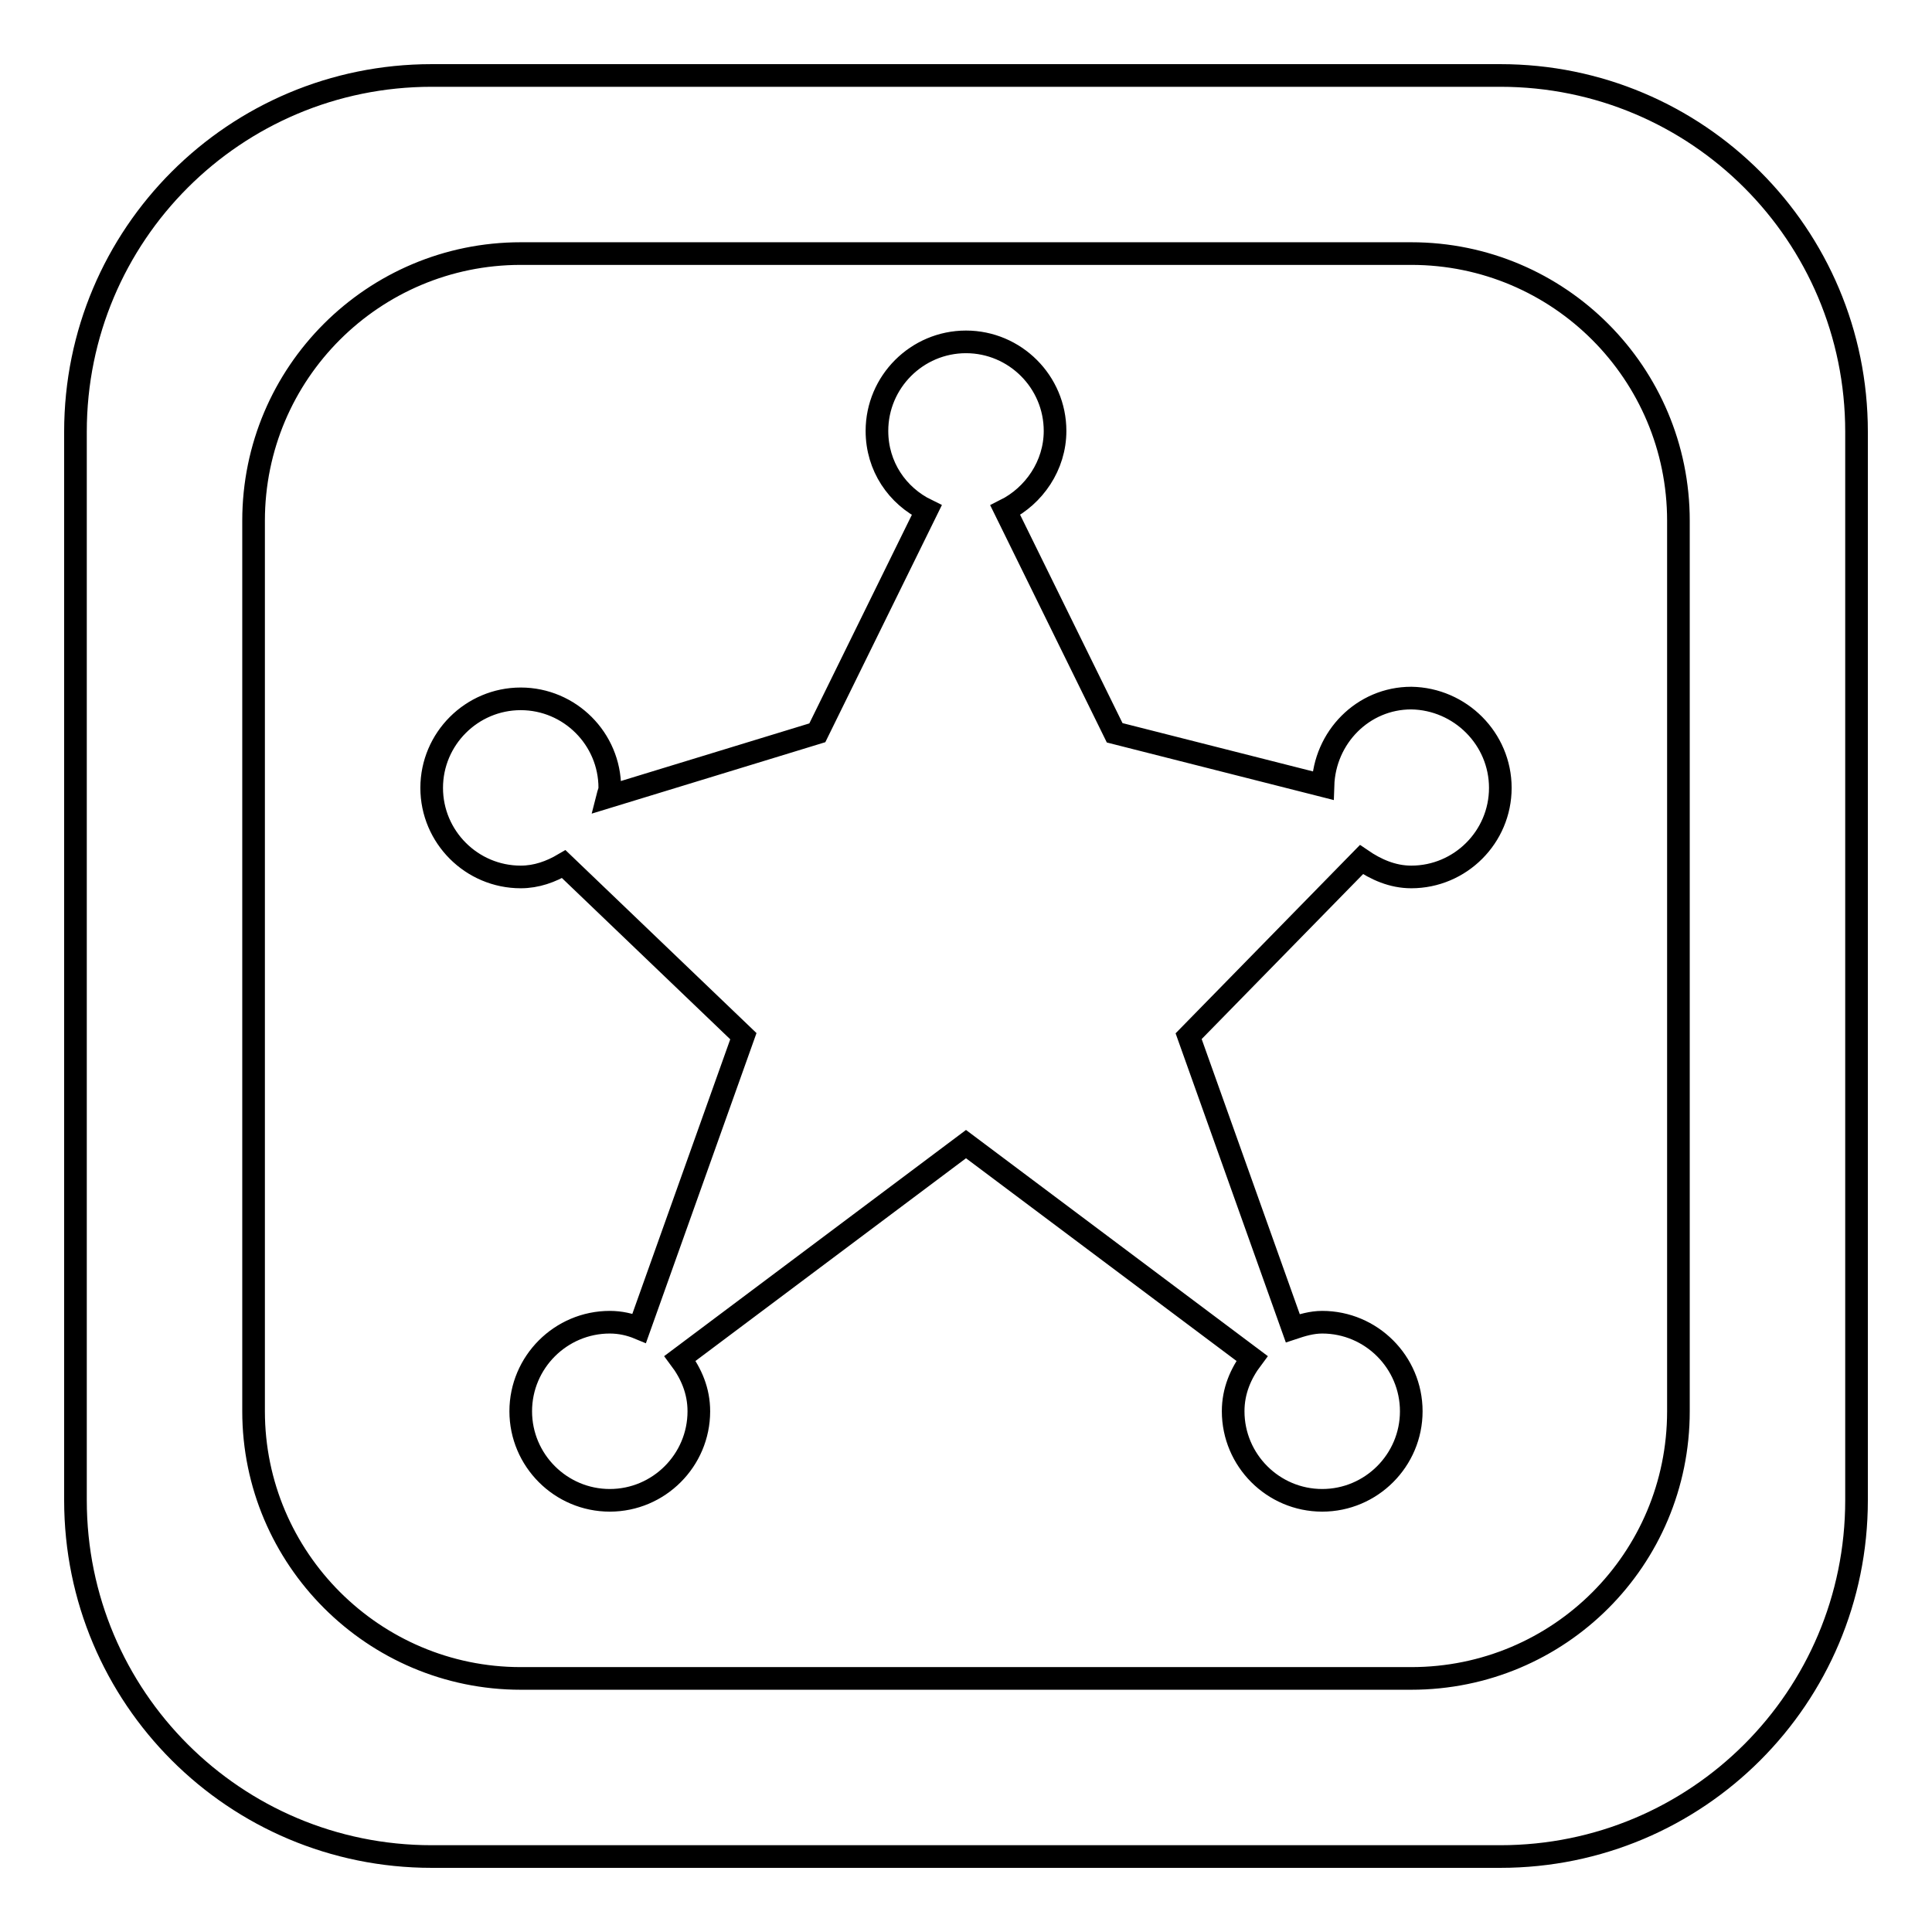
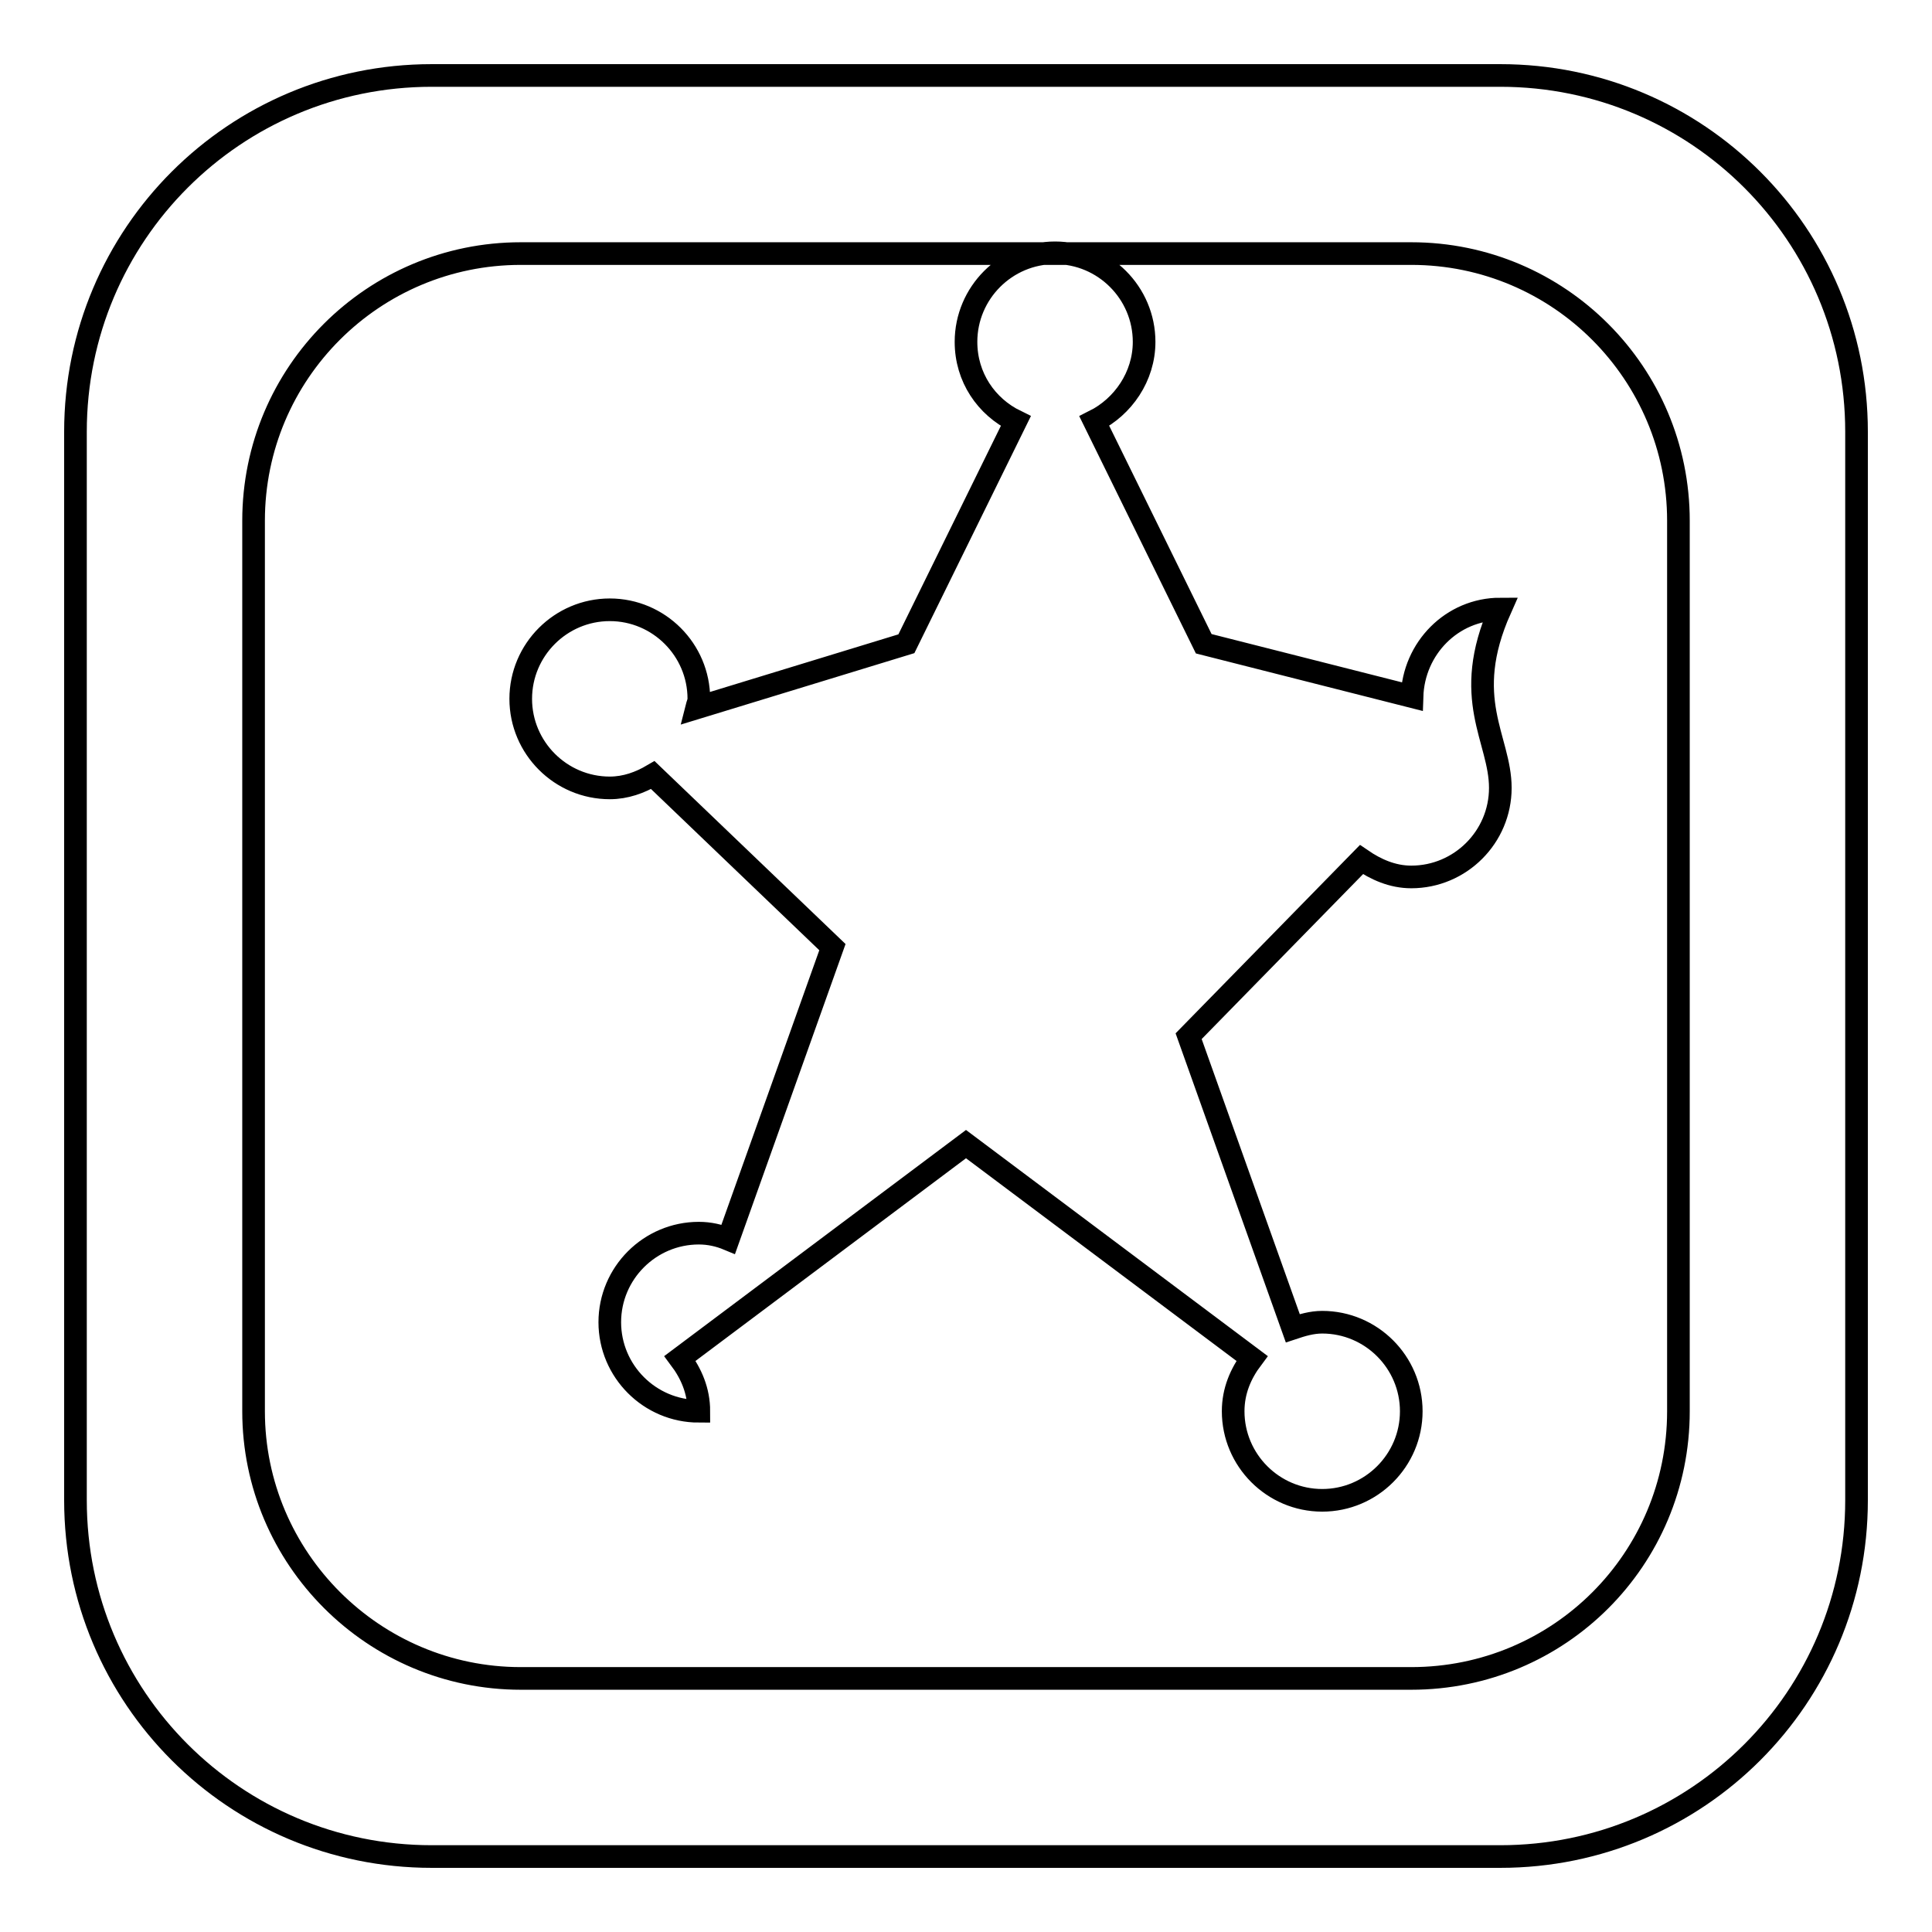
<svg xmlns="http://www.w3.org/2000/svg" version="1.1" x="0px" y="0px" viewBox="0 0 256 256" enable-background="new 0 0 256 256" xml:space="preserve">
  <g>
-     <path stroke-width="3" fill-opacity="0" stroke="#000000" d="M198.8,104.4c0,6.5-5.3,11.8-11.8,11.8c-2.5,0-4.7-1-6.6-2.3l-22.9,23.4l13.8,38.7c1.2-0.4,2.5-0.8,3.9-0.8 c6.5,0,11.8,5.3,11.8,11.8c0,6.5-5.3,11.8-11.8,11.8c-6.5,0-11.8-5.3-11.8-11.8c0-2.7,1-5,2.5-7L128,151.6L90.1,180 c1.5,2,2.5,4.3,2.5,7c0,6.5-5.3,11.8-11.8,11.8c-6.5,0-11.8-5.3-11.8-11.8c0-6.5,5.3-11.8,11.8-11.8c1.4,0,2.7,0.3,3.9,0.8 l13.8-38.7l-23.8-22.8c-1.7,1-3.6,1.7-5.7,1.7c-6.5,0-11.8-5.3-11.8-11.8c0-6.5,5.3-11.8,11.8-11.8c6.5,0,11.8,5.3,11.8,11.8 c0,0.4-0.2,0.8-0.3,1.2l27.8-8.5l14.5-29.5c-3.9-1.9-6.6-5.8-6.6-10.5c0-6.5,5.3-11.8,11.8-11.8c6.5,0,11.8,5.3,11.8,11.8 c0,4.6-2.8,8.6-6.6,10.5l14.5,29.5l27.6,7c0.2-6.4,5.3-11.6,11.7-11.6C193.5,92.6,198.8,97.9,198.8,104.4z M246,57.2v141.6 c0,26.1-21.1,47.2-47.2,47.2H57.2C31.1,246,10,224.9,10,198.8V57.2C10,31.1,31.1,10,57.2,10h141.6C224.9,10,246,31.1,246,57.2z  M222.4,69c0-19.5-15.8-35.4-35.4-35.4H69c-19.5,0-35.4,15.8-35.4,35.4v118c0,19.5,15.9,35.4,35.4,35.4h118 c19.6,0,35.4-15.8,35.4-35.4V69z" />
+     <path stroke-width="3" fill-opacity="0" stroke="#000000" d="M198.8,104.4c0,6.5-5.3,11.8-11.8,11.8c-2.5,0-4.7-1-6.6-2.3l-22.9,23.4l13.8,38.7c1.2-0.4,2.5-0.8,3.9-0.8 c6.5,0,11.8,5.3,11.8,11.8c0,6.5-5.3,11.8-11.8,11.8c-6.5,0-11.8-5.3-11.8-11.8c0-2.7,1-5,2.5-7L128,151.6L90.1,180 c1.5,2,2.5,4.3,2.5,7c-6.5,0-11.8-5.3-11.8-11.8c0-6.5,5.3-11.8,11.8-11.8c1.4,0,2.7,0.3,3.9,0.8 l13.8-38.7l-23.8-22.8c-1.7,1-3.6,1.7-5.7,1.7c-6.5,0-11.8-5.3-11.8-11.8c0-6.5,5.3-11.8,11.8-11.8c6.5,0,11.8,5.3,11.8,11.8 c0,0.4-0.2,0.8-0.3,1.2l27.8-8.5l14.5-29.5c-3.9-1.9-6.6-5.8-6.6-10.5c0-6.5,5.3-11.8,11.8-11.8c6.5,0,11.8,5.3,11.8,11.8 c0,4.6-2.8,8.6-6.6,10.5l14.5,29.5l27.6,7c0.2-6.4,5.3-11.6,11.7-11.6C193.5,92.6,198.8,97.9,198.8,104.4z M246,57.2v141.6 c0,26.1-21.1,47.2-47.2,47.2H57.2C31.1,246,10,224.9,10,198.8V57.2C10,31.1,31.1,10,57.2,10h141.6C224.9,10,246,31.1,246,57.2z  M222.4,69c0-19.5-15.8-35.4-35.4-35.4H69c-19.5,0-35.4,15.8-35.4,35.4v118c0,19.5,15.9,35.4,35.4,35.4h118 c19.6,0,35.4-15.8,35.4-35.4V69z" />
  </g>
</svg>